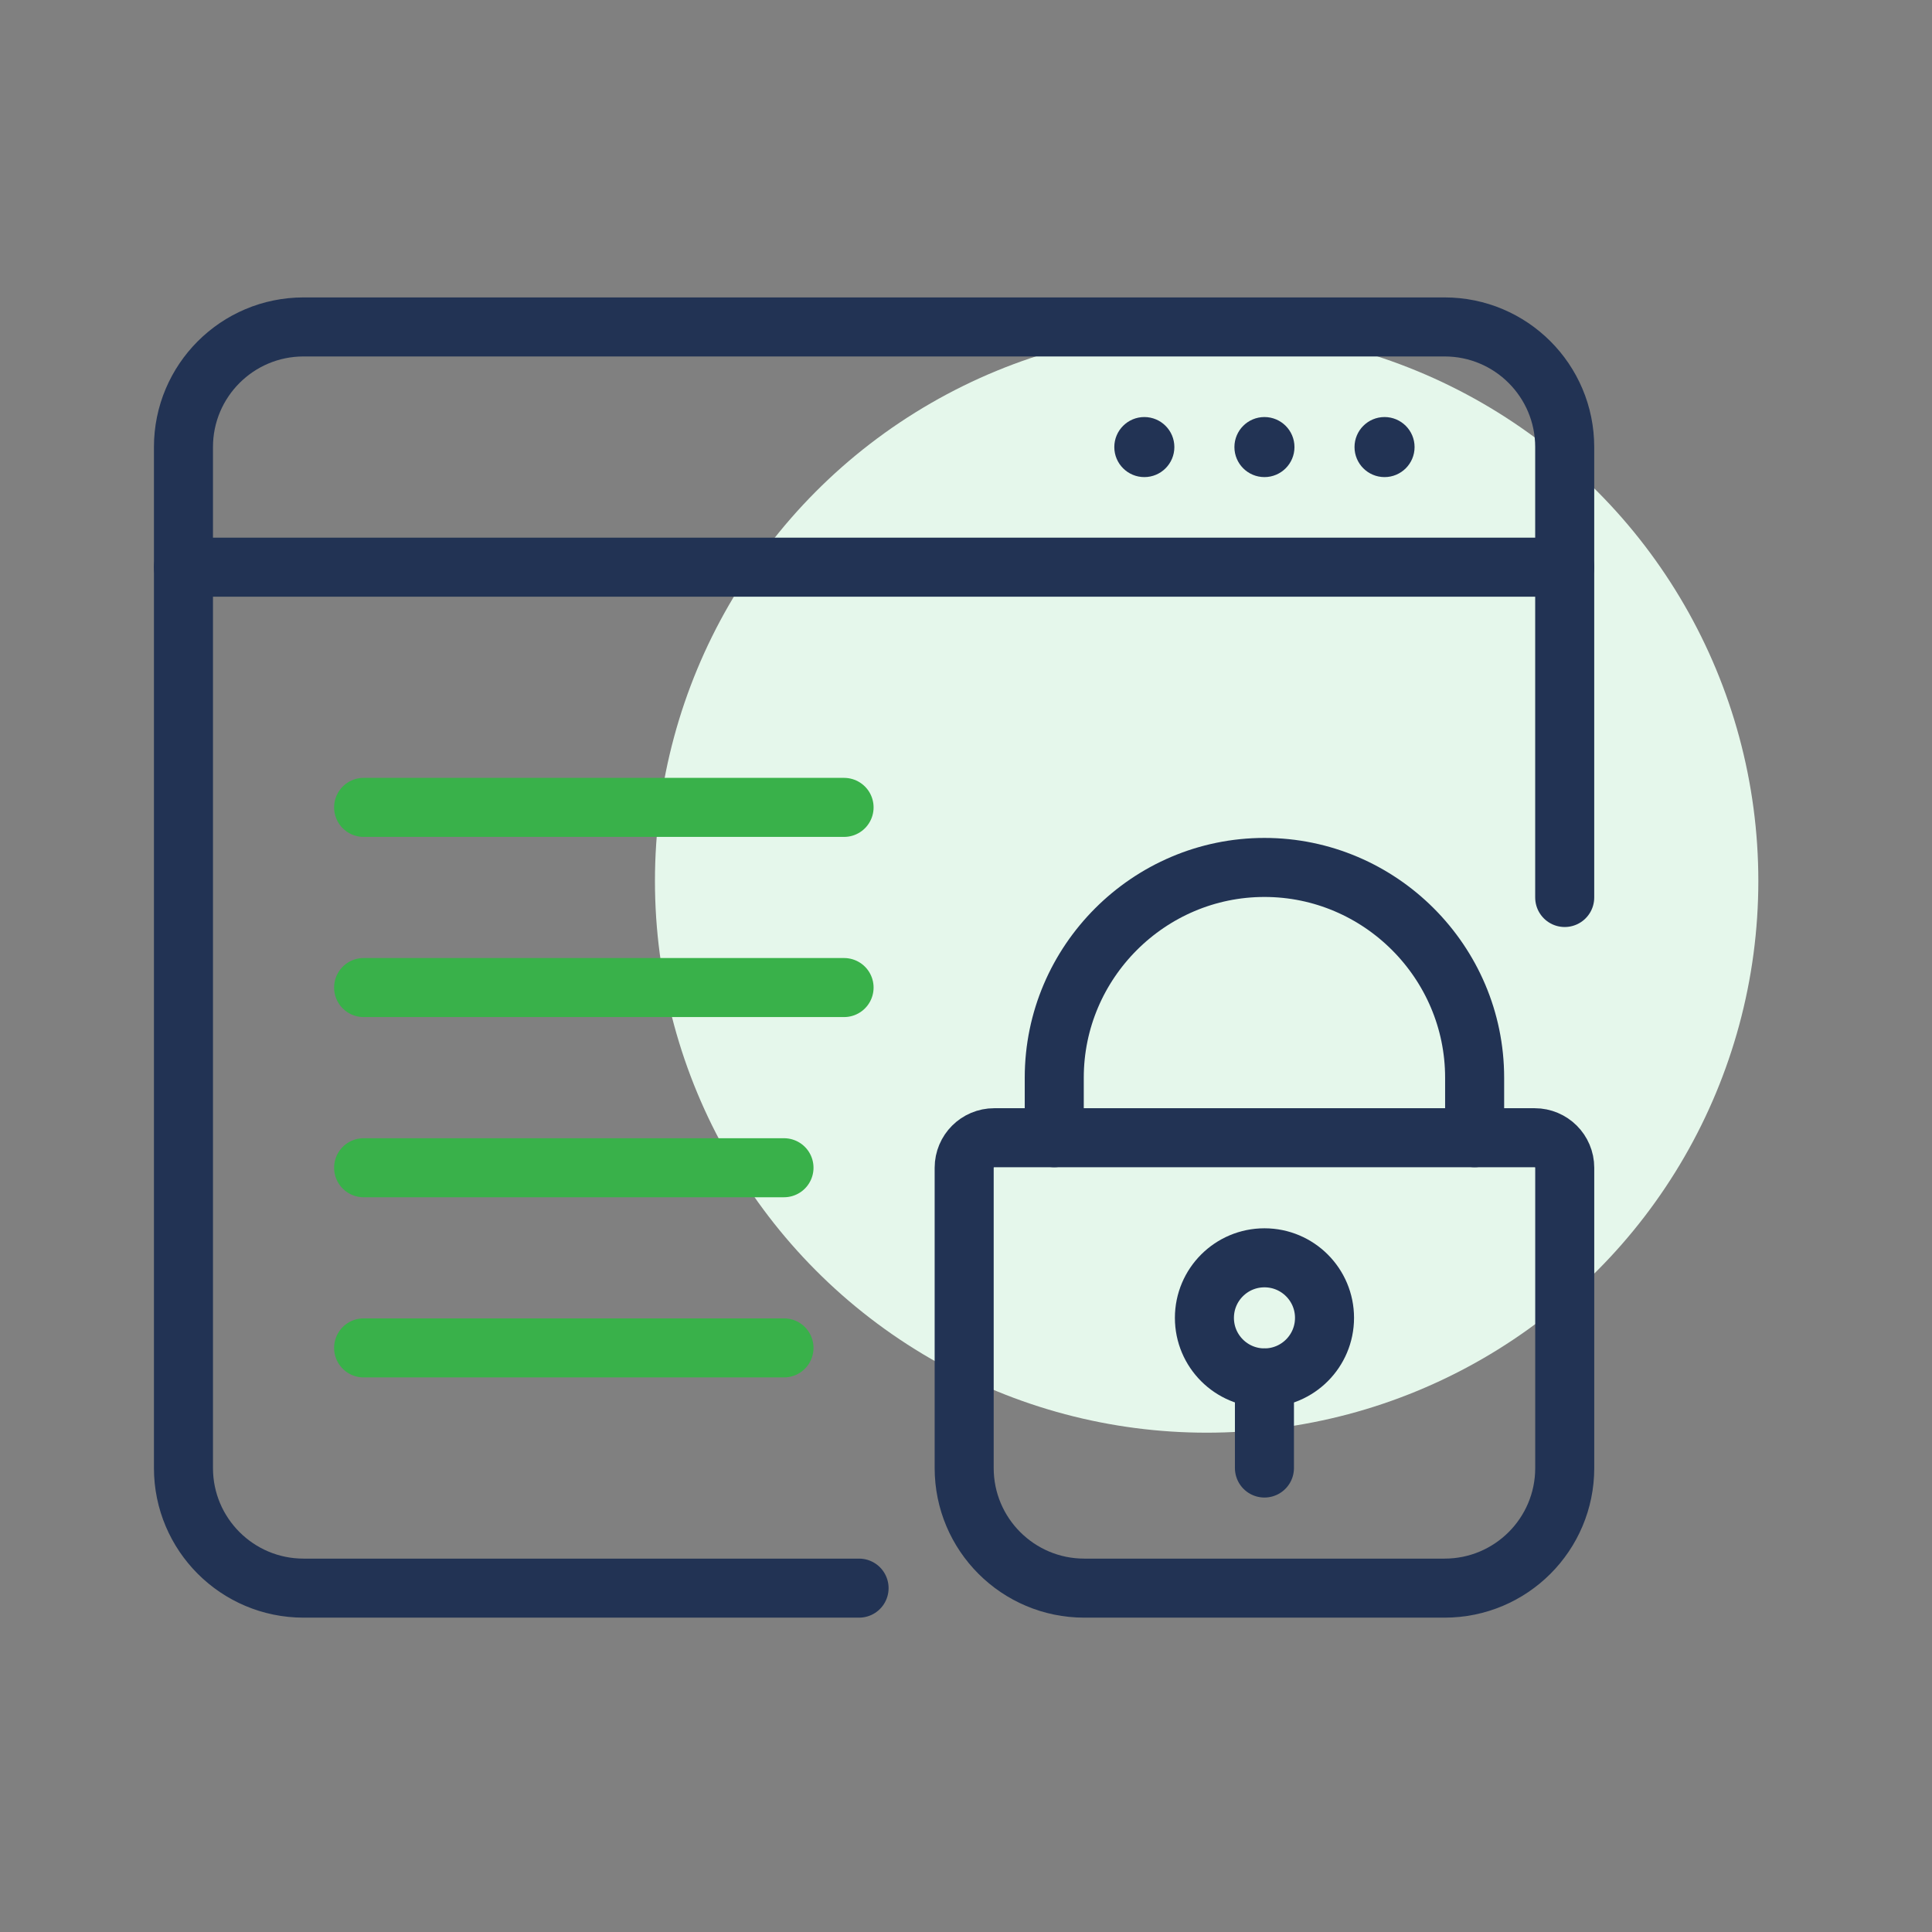
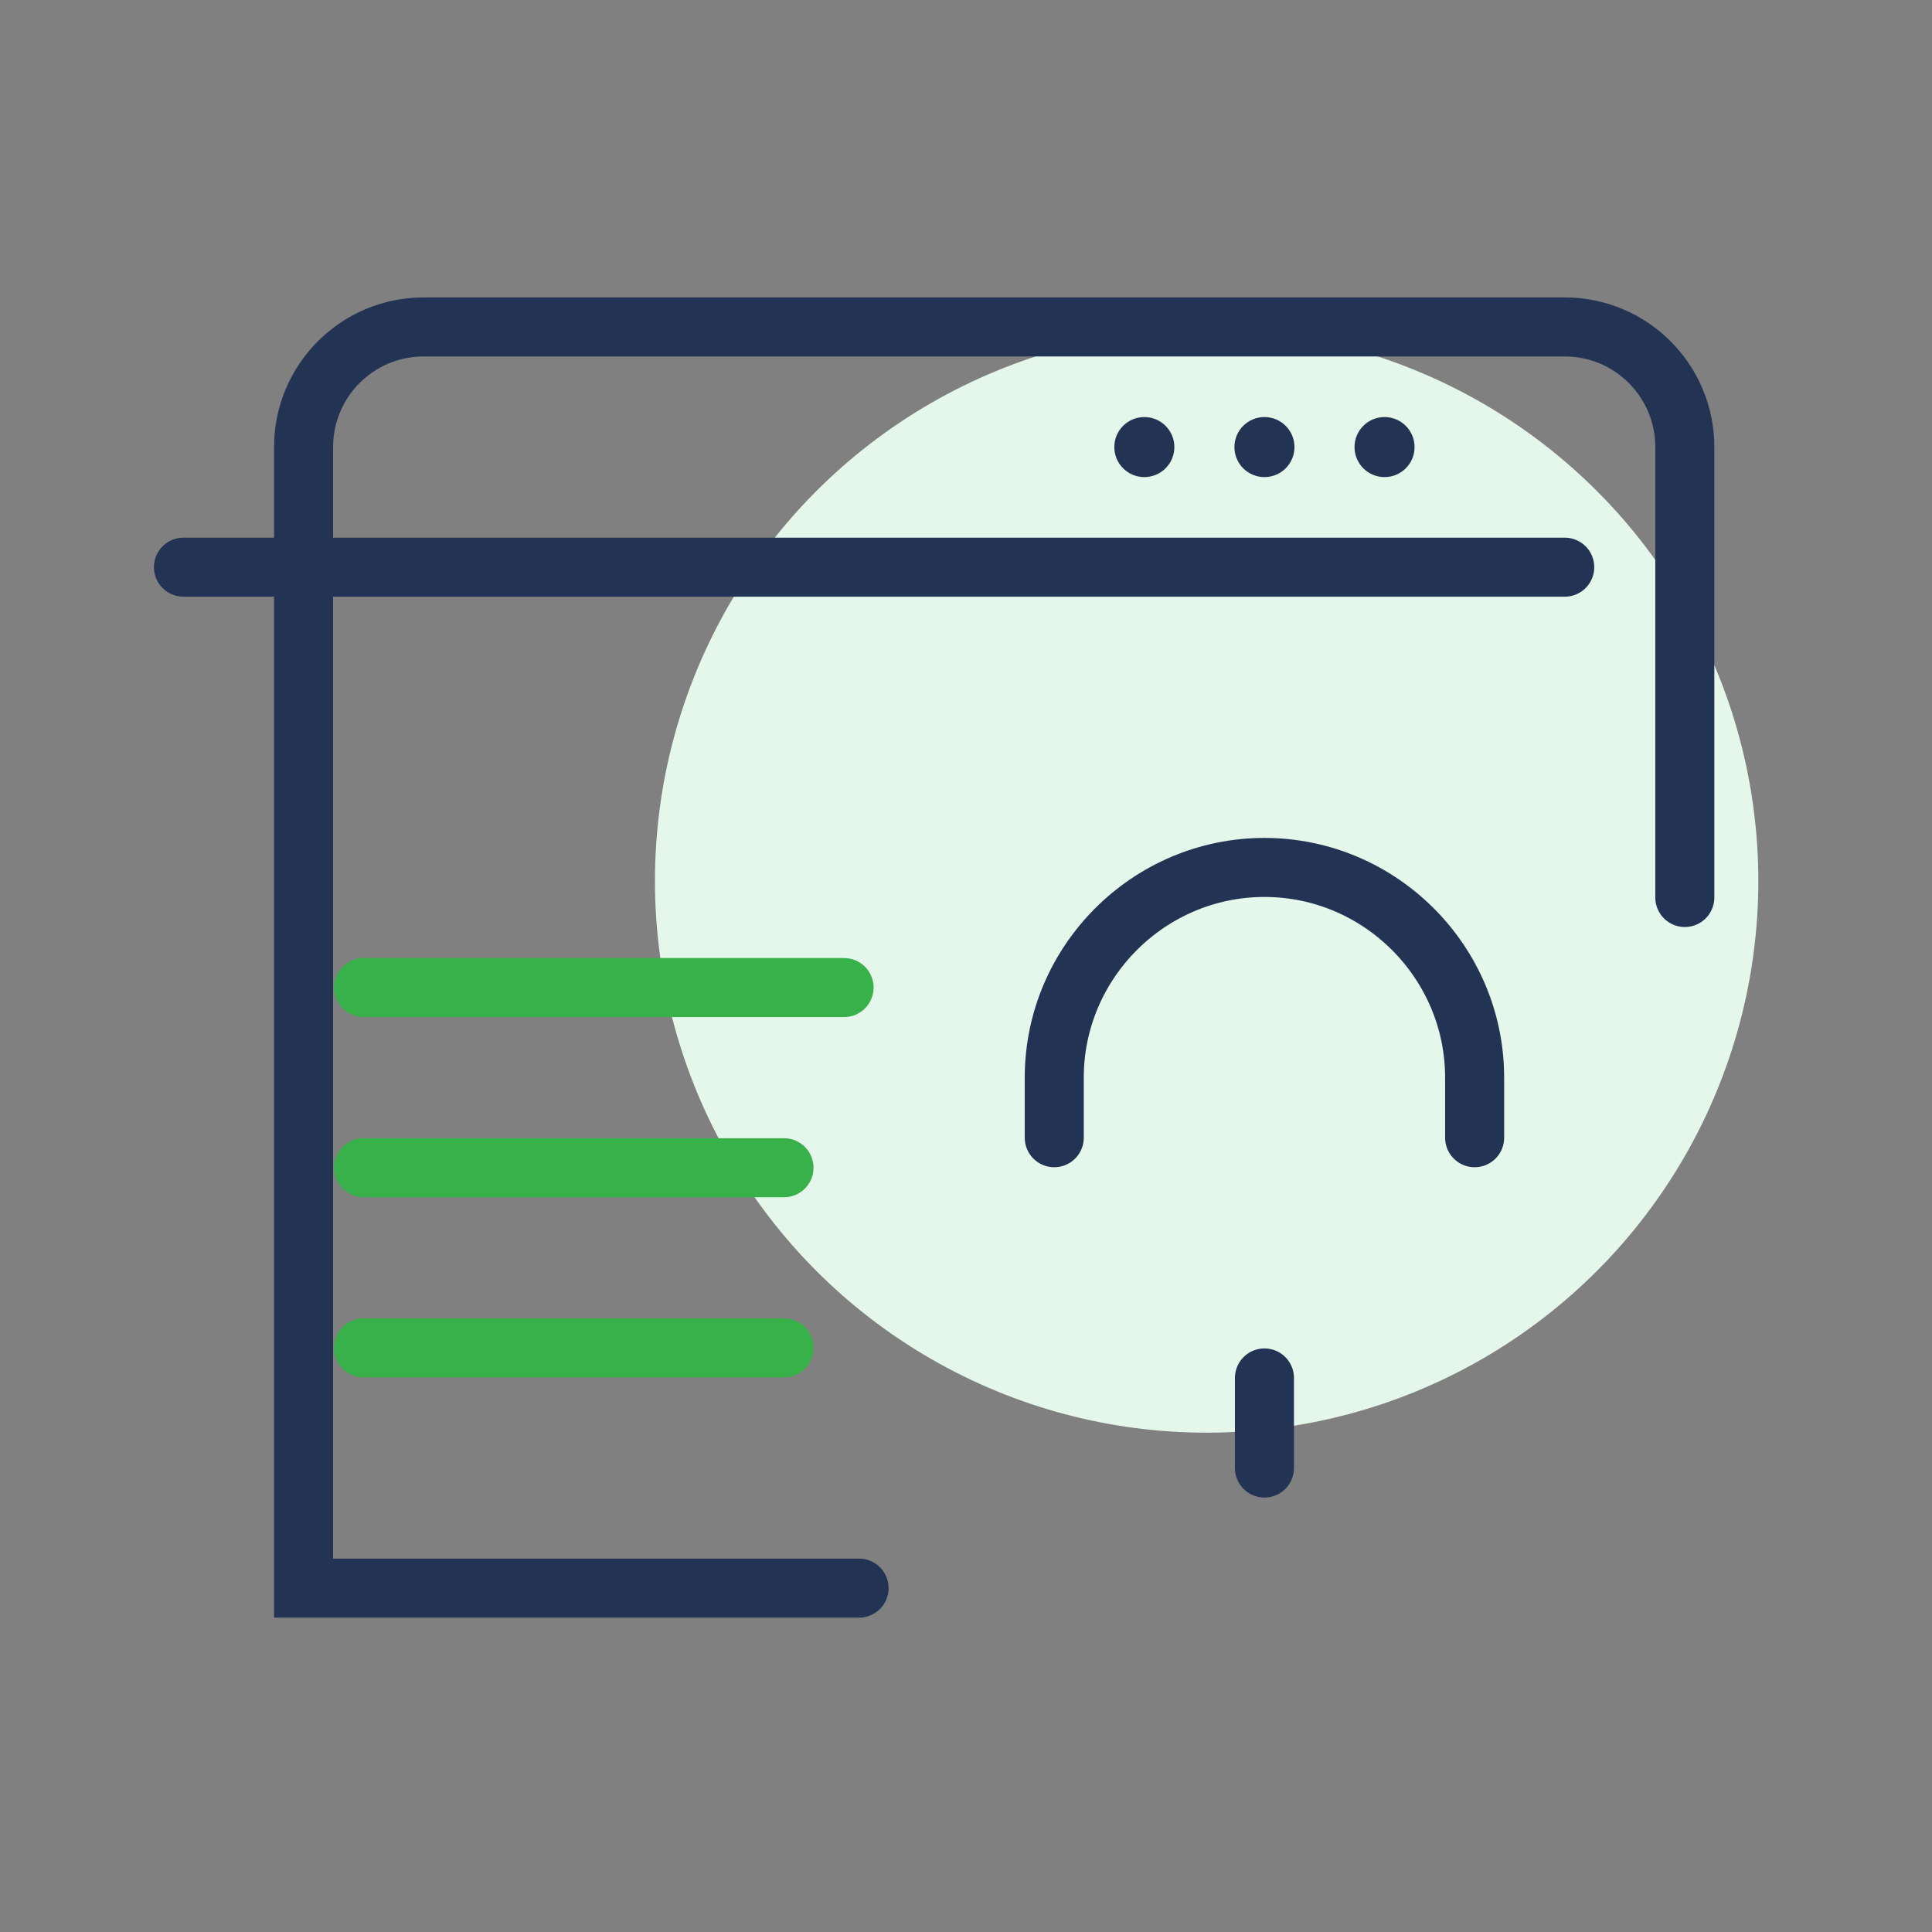
<svg xmlns="http://www.w3.org/2000/svg" version="1.1" id="Calque_1" x="0px" y="0px" width="72px" height="72px" viewBox="0 0 72 72" enable-background="new 0 0 72 72" xml:space="preserve">
  <rect x="0" y="0" width="72" height="72" fill="#808080" stroke="none" />
  <g>
    <circle fill="#E5F7EB" cx="44.968" cy="32.832" r="20.56" />
    <rect fill="none" width="72" height="72" />
  </g>
  <g>
    <g>
      <circle fill="#223354" cx="51.598" cy="16.661" r="1.119" />
      <circle fill="#223354" cx="47.122" cy="16.661" r="1.119" />
      <circle fill="#223354" cx="42.646" cy="16.661" r="1.119" />
    </g>
    <g>
      <g>
        <g>
-           <path fill="none" stroke="#223354" stroke-width="2.2" stroke-linecap="round" stroke-miterlimit="10" d="M53.836,59.185H40.408      c-2.472,0-4.476-2.004-4.476-4.476V43.518c0-0.617,0.501-1.118,1.119-1.118h20.143c0.618,0,1.119,0.501,1.119,1.118v11.191      C58.313,57.181,56.309,59.185,53.836,59.185z" />
          <path fill="none" stroke="#223354" stroke-width="2.2" stroke-linecap="round" stroke-miterlimit="10" d="M39.289,42.399V40.16      c0-4.308,3.525-7.833,7.833-7.833l0,0c4.309,0,7.833,3.525,7.833,7.833v2.239" />
-           <circle fill="none" stroke="#223354" stroke-width="2.2" stroke-linecap="round" stroke-miterlimit="10" cx="47.123" cy="49.113" r="2.238" />
          <line fill="none" stroke="#223354" stroke-width="2.2" stroke-linecap="round" stroke-miterlimit="10" x1="47.122" y1="51.352" x2="47.122" y2="54.709" />
        </g>
      </g>
-       <path fill="none" stroke="#223354" stroke-width="2.2" stroke-linecap="round" stroke-miterlimit="10" d="M32.015,59.185H11.313    c-2.472,0-4.476-2.004-4.476-4.476V16.661c0-2.472,2.004-4.477,4.476-4.477h42.523c2.472,0,4.476,2.004,4.476,4.477v16.786" />
+       <path fill="none" stroke="#223354" stroke-width="2.2" stroke-linecap="round" stroke-miterlimit="10" d="M32.015,59.185H11.313    V16.661c0-2.472,2.004-4.477,4.476-4.477h42.523c2.472,0,4.476,2.004,4.476,4.477v16.786" />
      <line fill="none" stroke="#223354" stroke-width="2.2" stroke-linecap="round" stroke-miterlimit="10" x1="6.837" y1="21.137" x2="58.313" y2="21.137" />
-       <line fill="none" stroke="#39B14A" stroke-width="2.2" stroke-linecap="round" stroke-miterlimit="10" x1="13.551" y1="30.089" x2="31.456" y2="30.089" />
      <line fill="none" stroke="#39B14A" stroke-width="2.2" stroke-linecap="round" stroke-miterlimit="10" x1="13.551" y1="36.803" x2="31.456" y2="36.803" />
      <line fill="none" stroke="#39B14A" stroke-width="2.2" stroke-linecap="round" stroke-miterlimit="10" x1="13.551" y1="43.518" x2="29.217" y2="43.518" />
      <line fill="none" stroke="#39B14A" stroke-width="2.2" stroke-linecap="round" stroke-miterlimit="10" x1="13.551" y1="50.232" x2="29.217" y2="50.232" />
    </g>
  </g>
</svg>